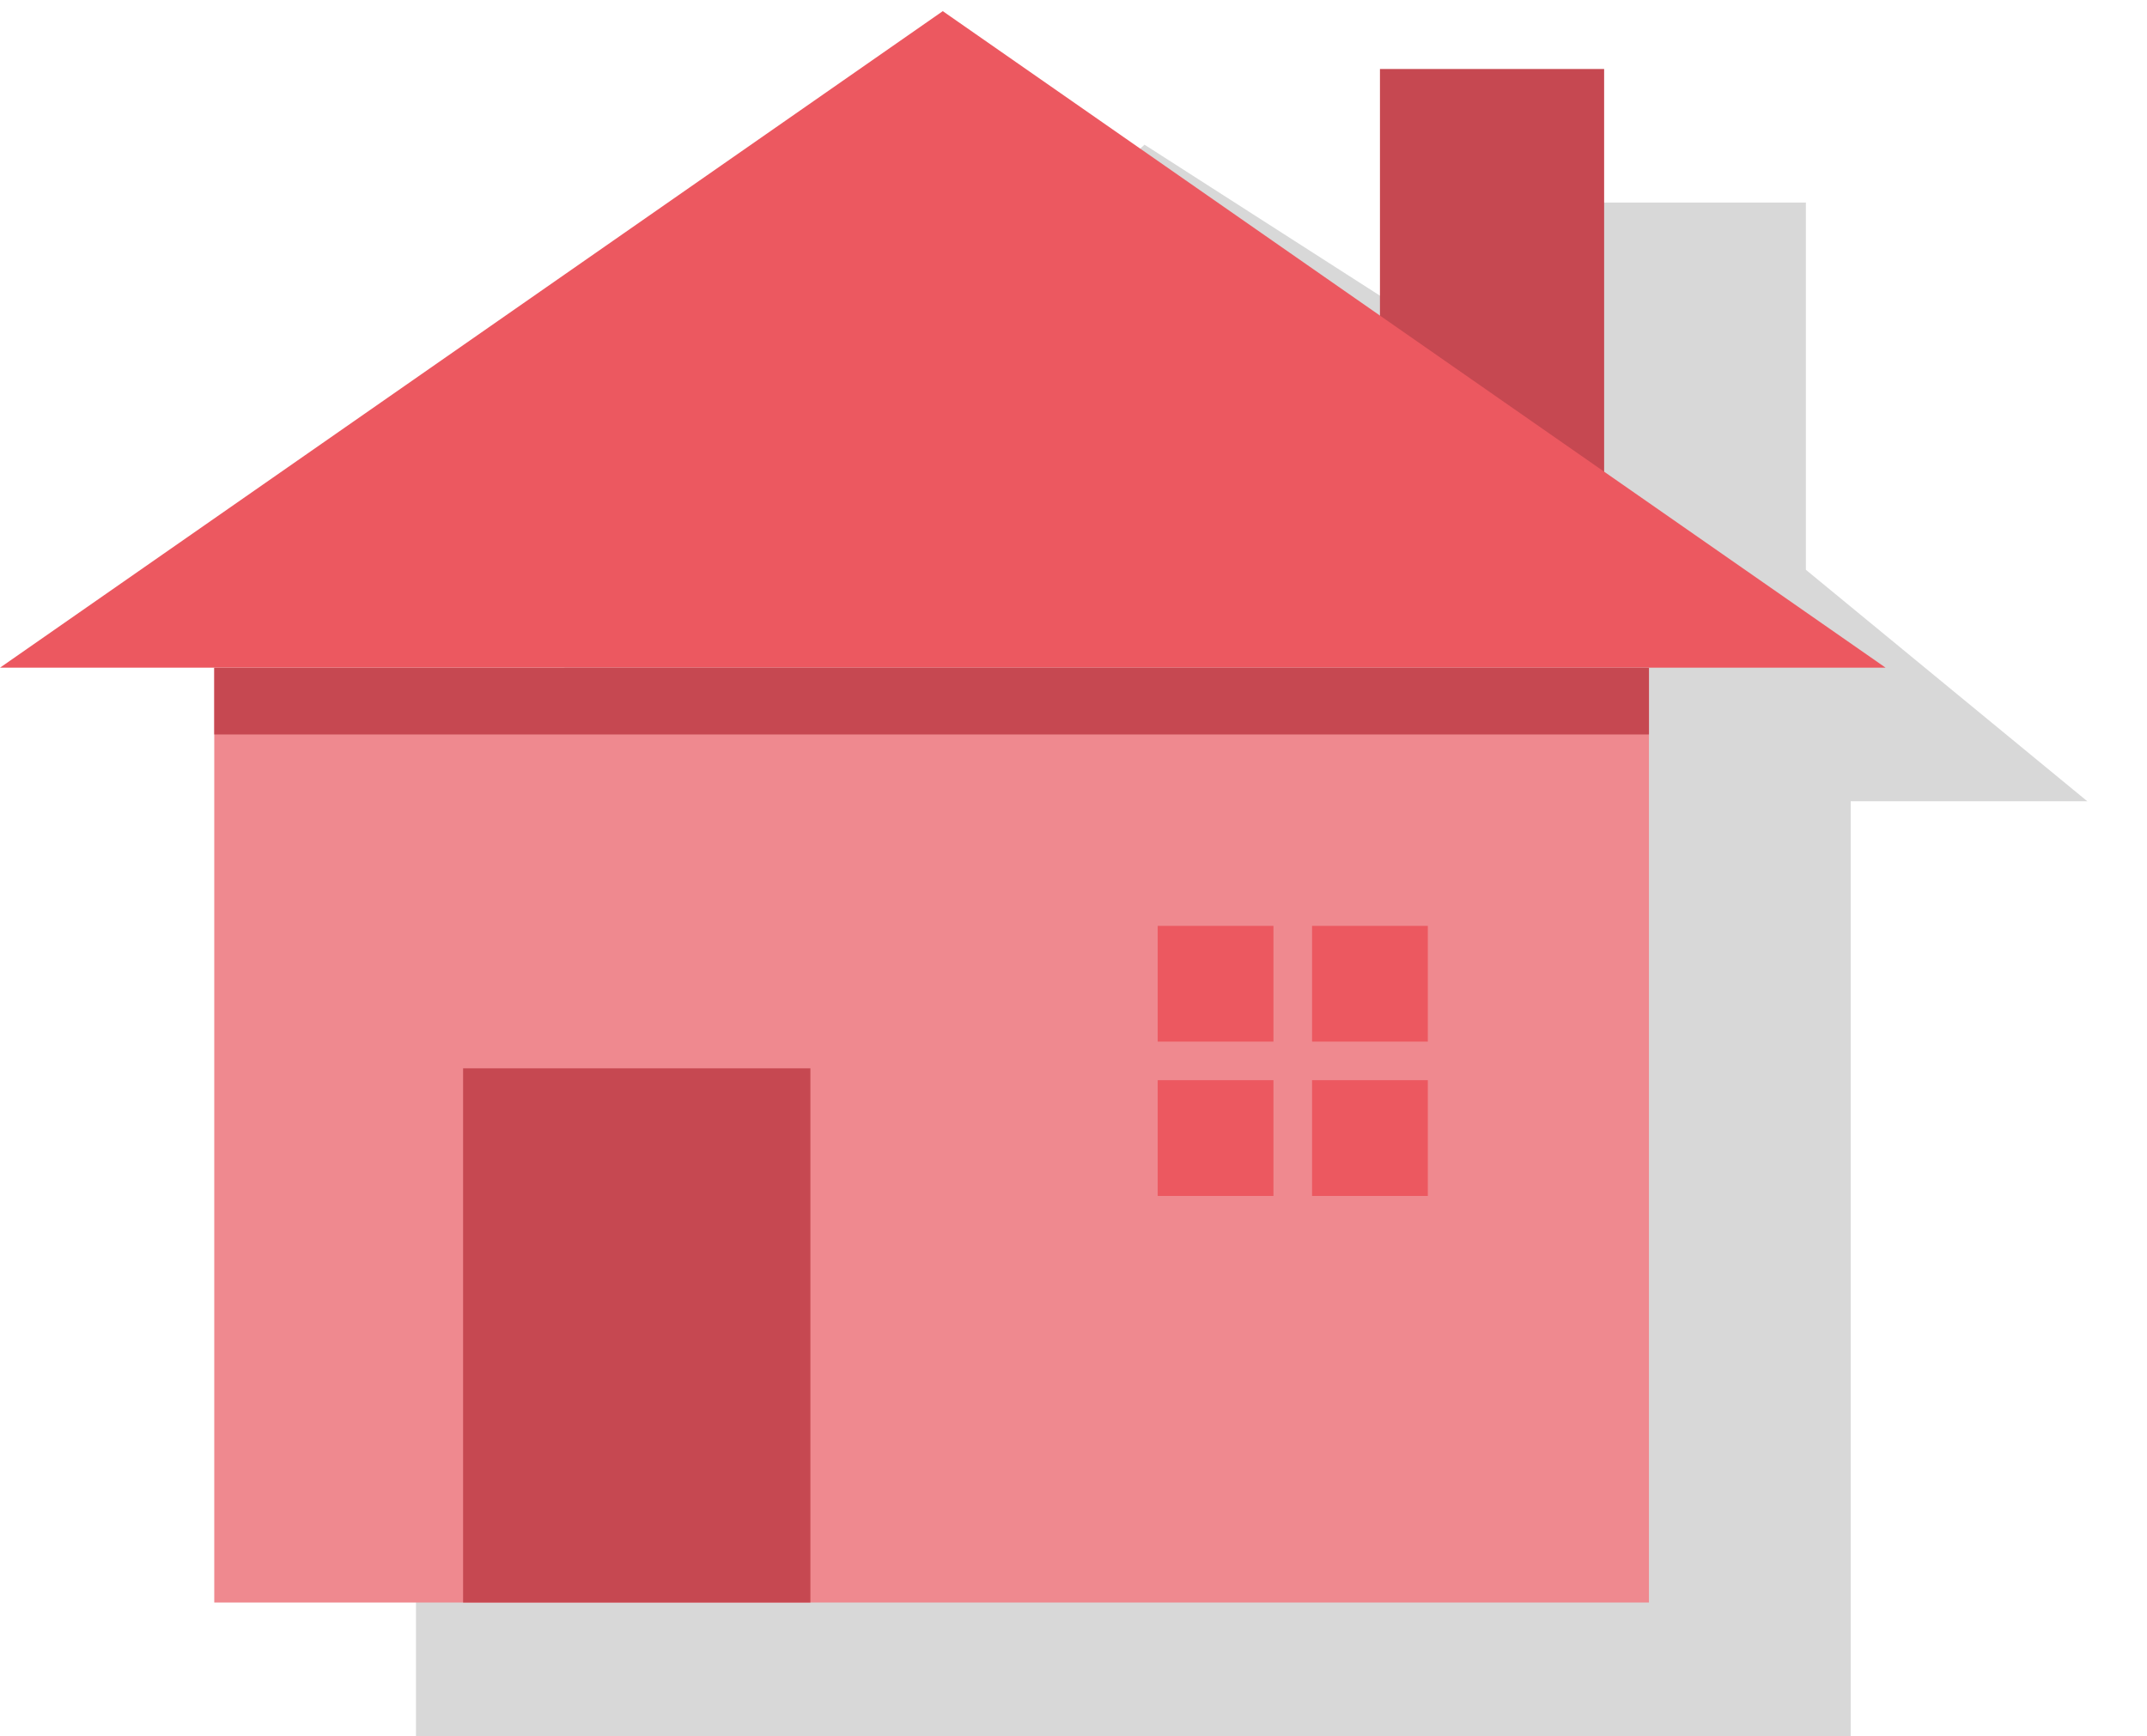
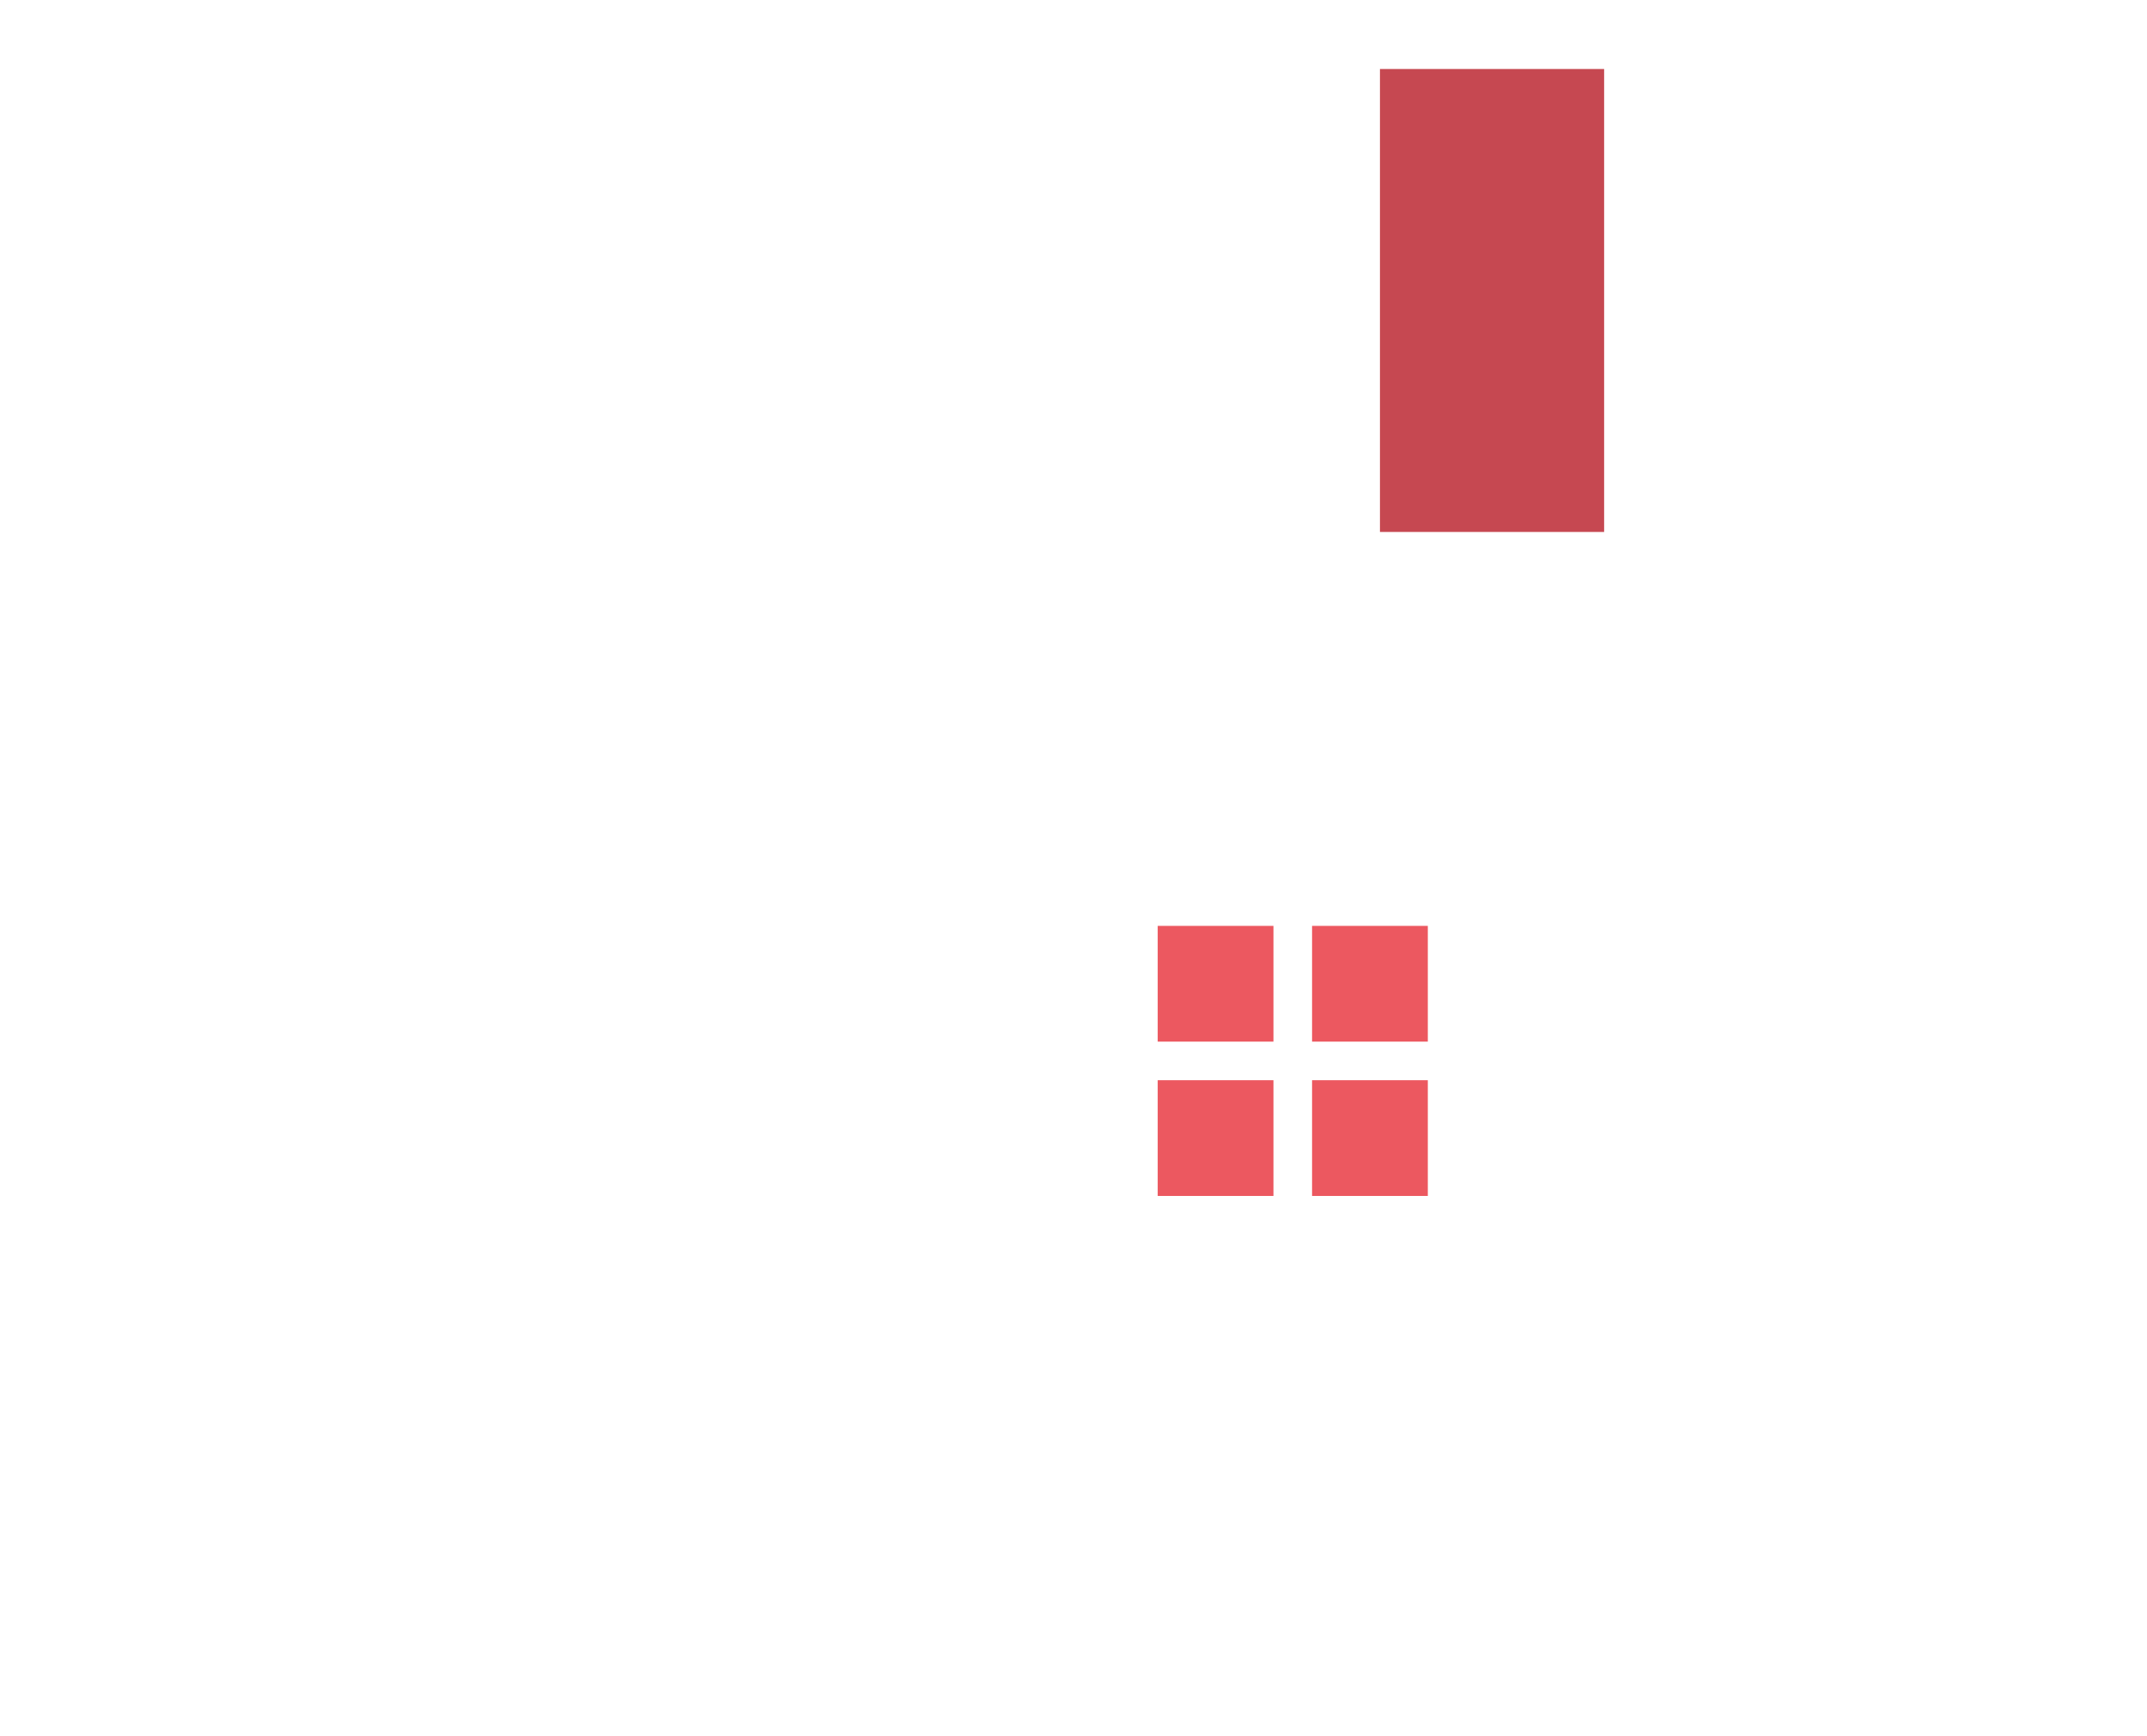
<svg xmlns="http://www.w3.org/2000/svg" width="68" height="55" viewBox="0 0 68 55">
-   <path d="M57.196 18.051V6.417h-7.1v7.05L36.25 4.584c-7.668 6.91-15.407 13.891-23.075 20.802V55h45.44V25.385h7.495l-8.915-7.334z" fill="#D8D8D8" />
  <path d="M43.706 2.186h7.1v14.667h-7.1V2.186z" fill="#C64851" />
-   <path d="M29.86.353L0 21.153h59.721L29.861.354z" fill="#EC5860" />
-   <path d="M6.786 21.154h45.44v29.615H6.786V21.154z" fill="#EF898F" />
  <path d="M36.667 29.333h3.666V33h-3.666v-3.667zm0 4.889h3.666v3.667h-3.666v-3.667zm4.889-4.889h3.666V33h-3.666v-3.667zm0 4.889h3.666v3.667h-3.666v-3.667z" fill="#EC5860" />
-   <path d="M14.667 33.846h11V50.77h-11V33.846zM6.786 21.154h45.44v2.115H6.786v-2.115z" fill="#C64851" />
</svg>